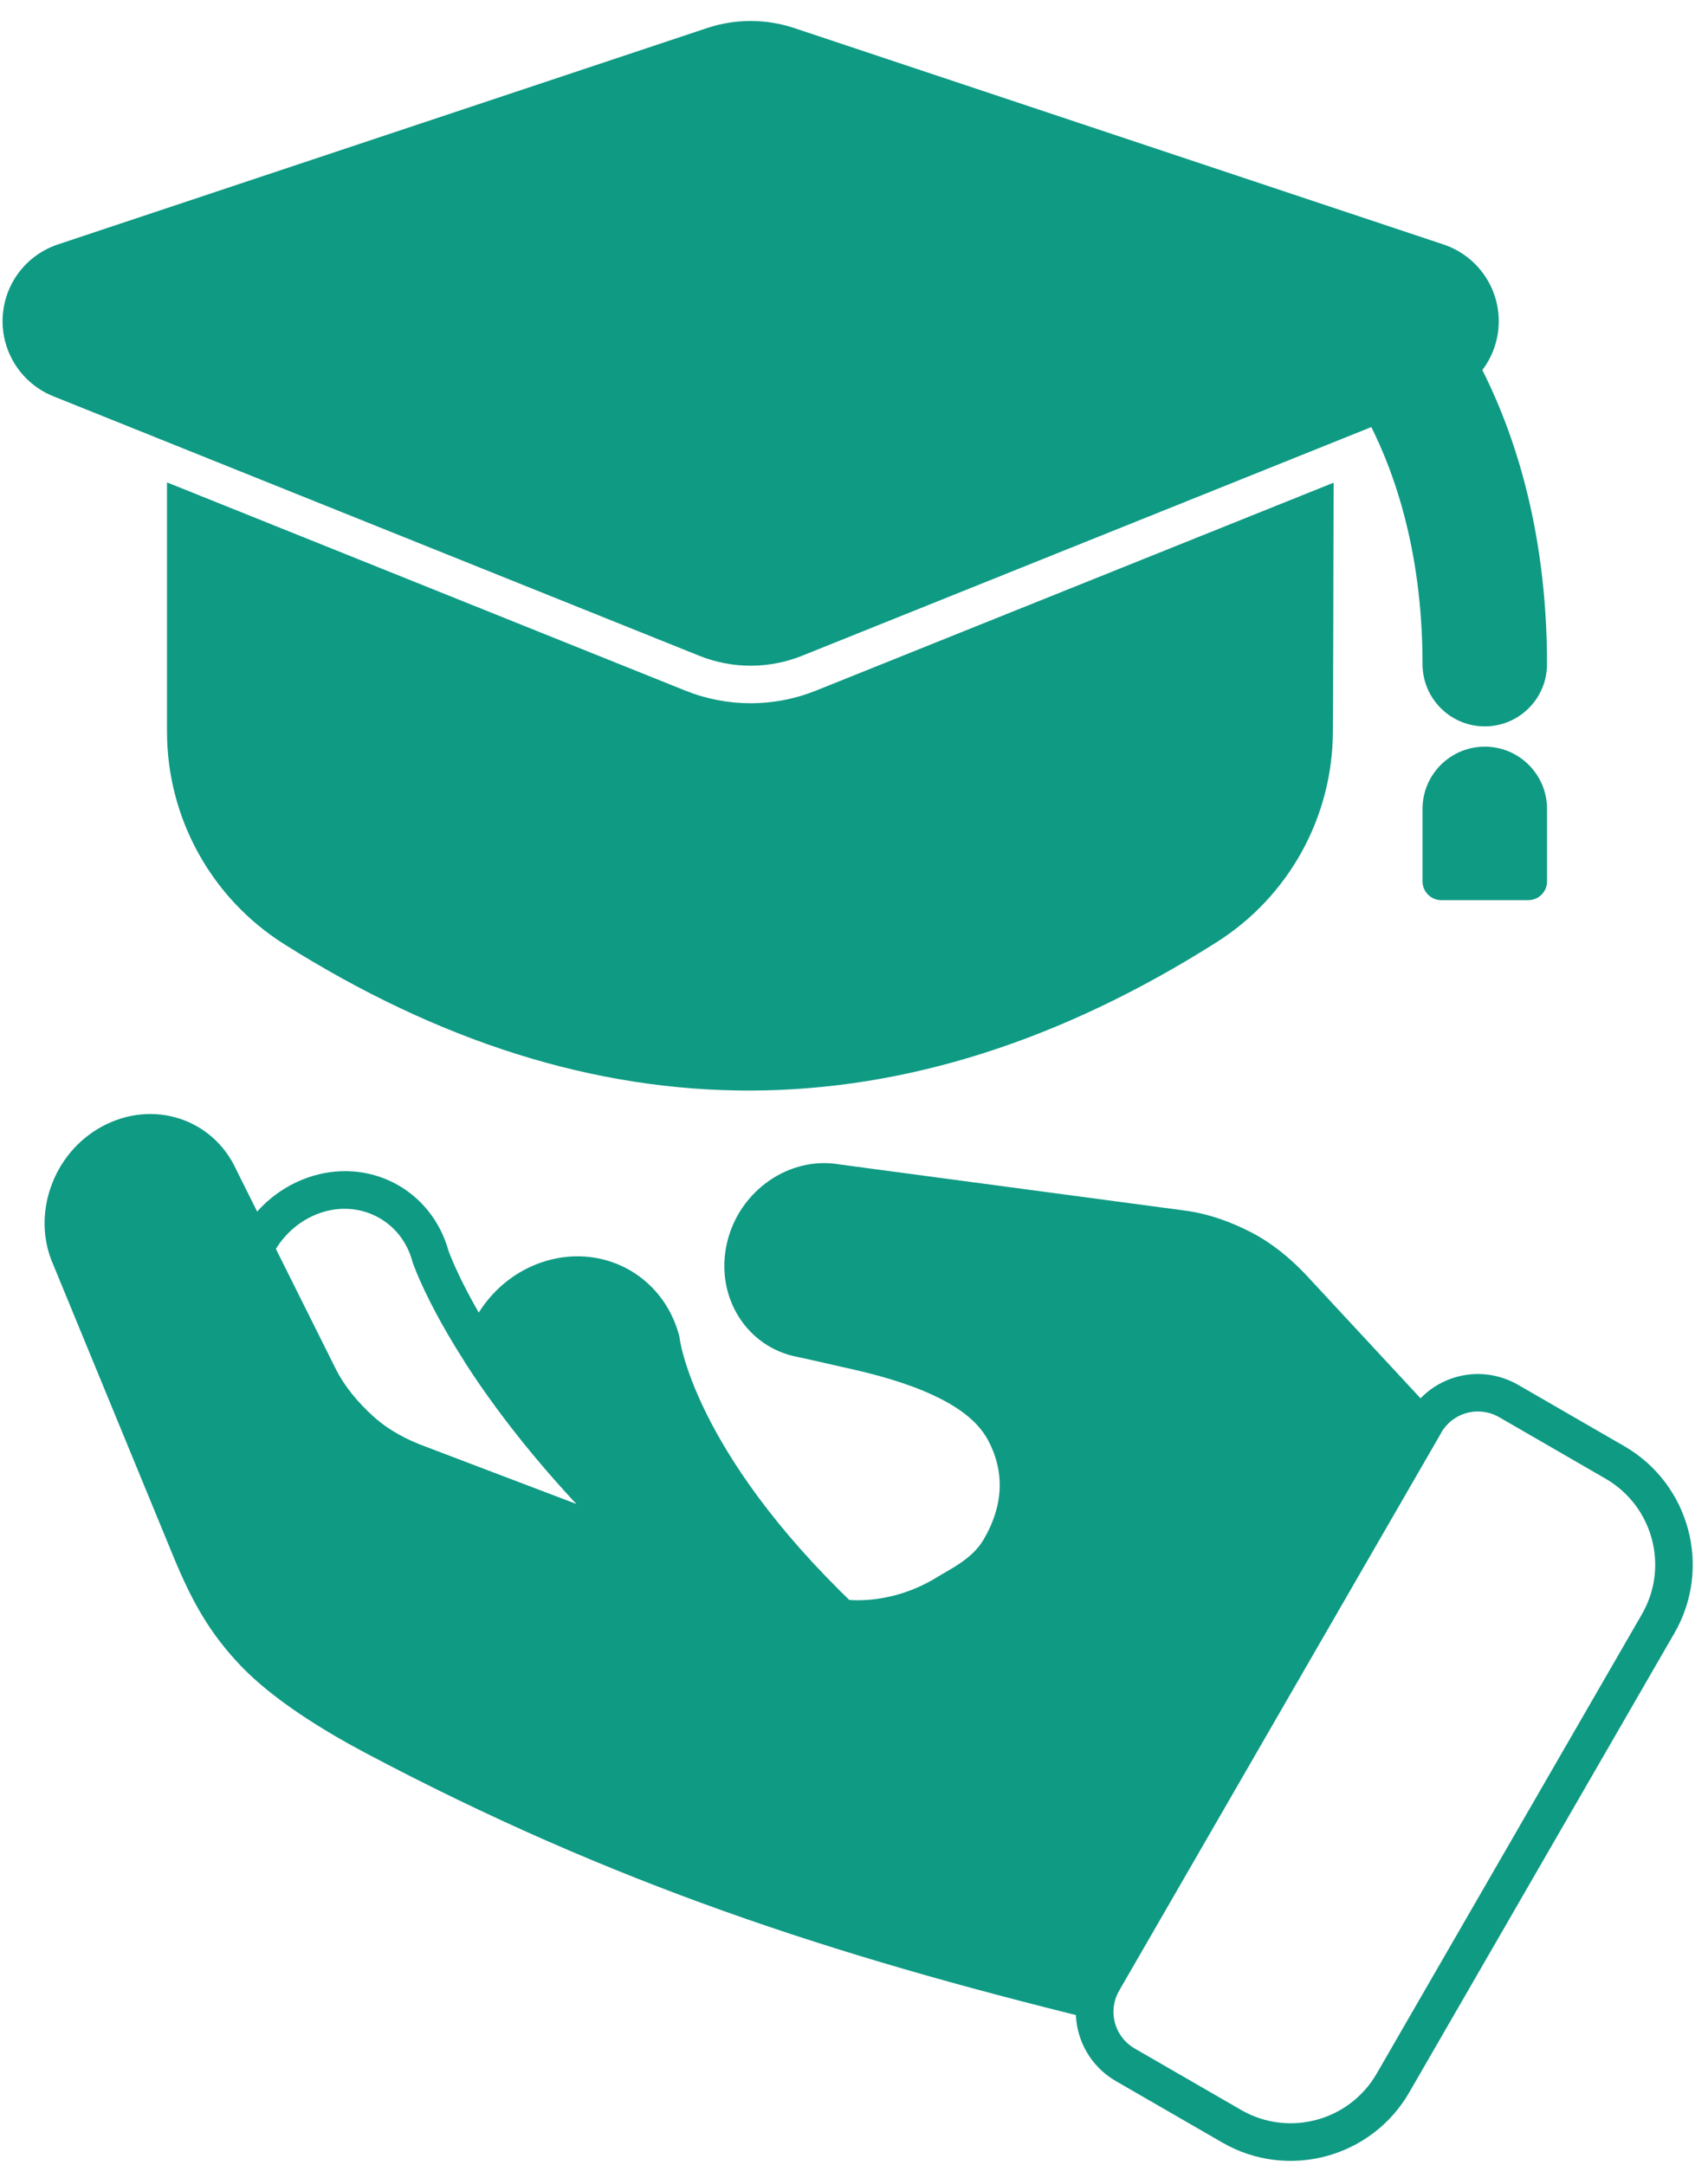
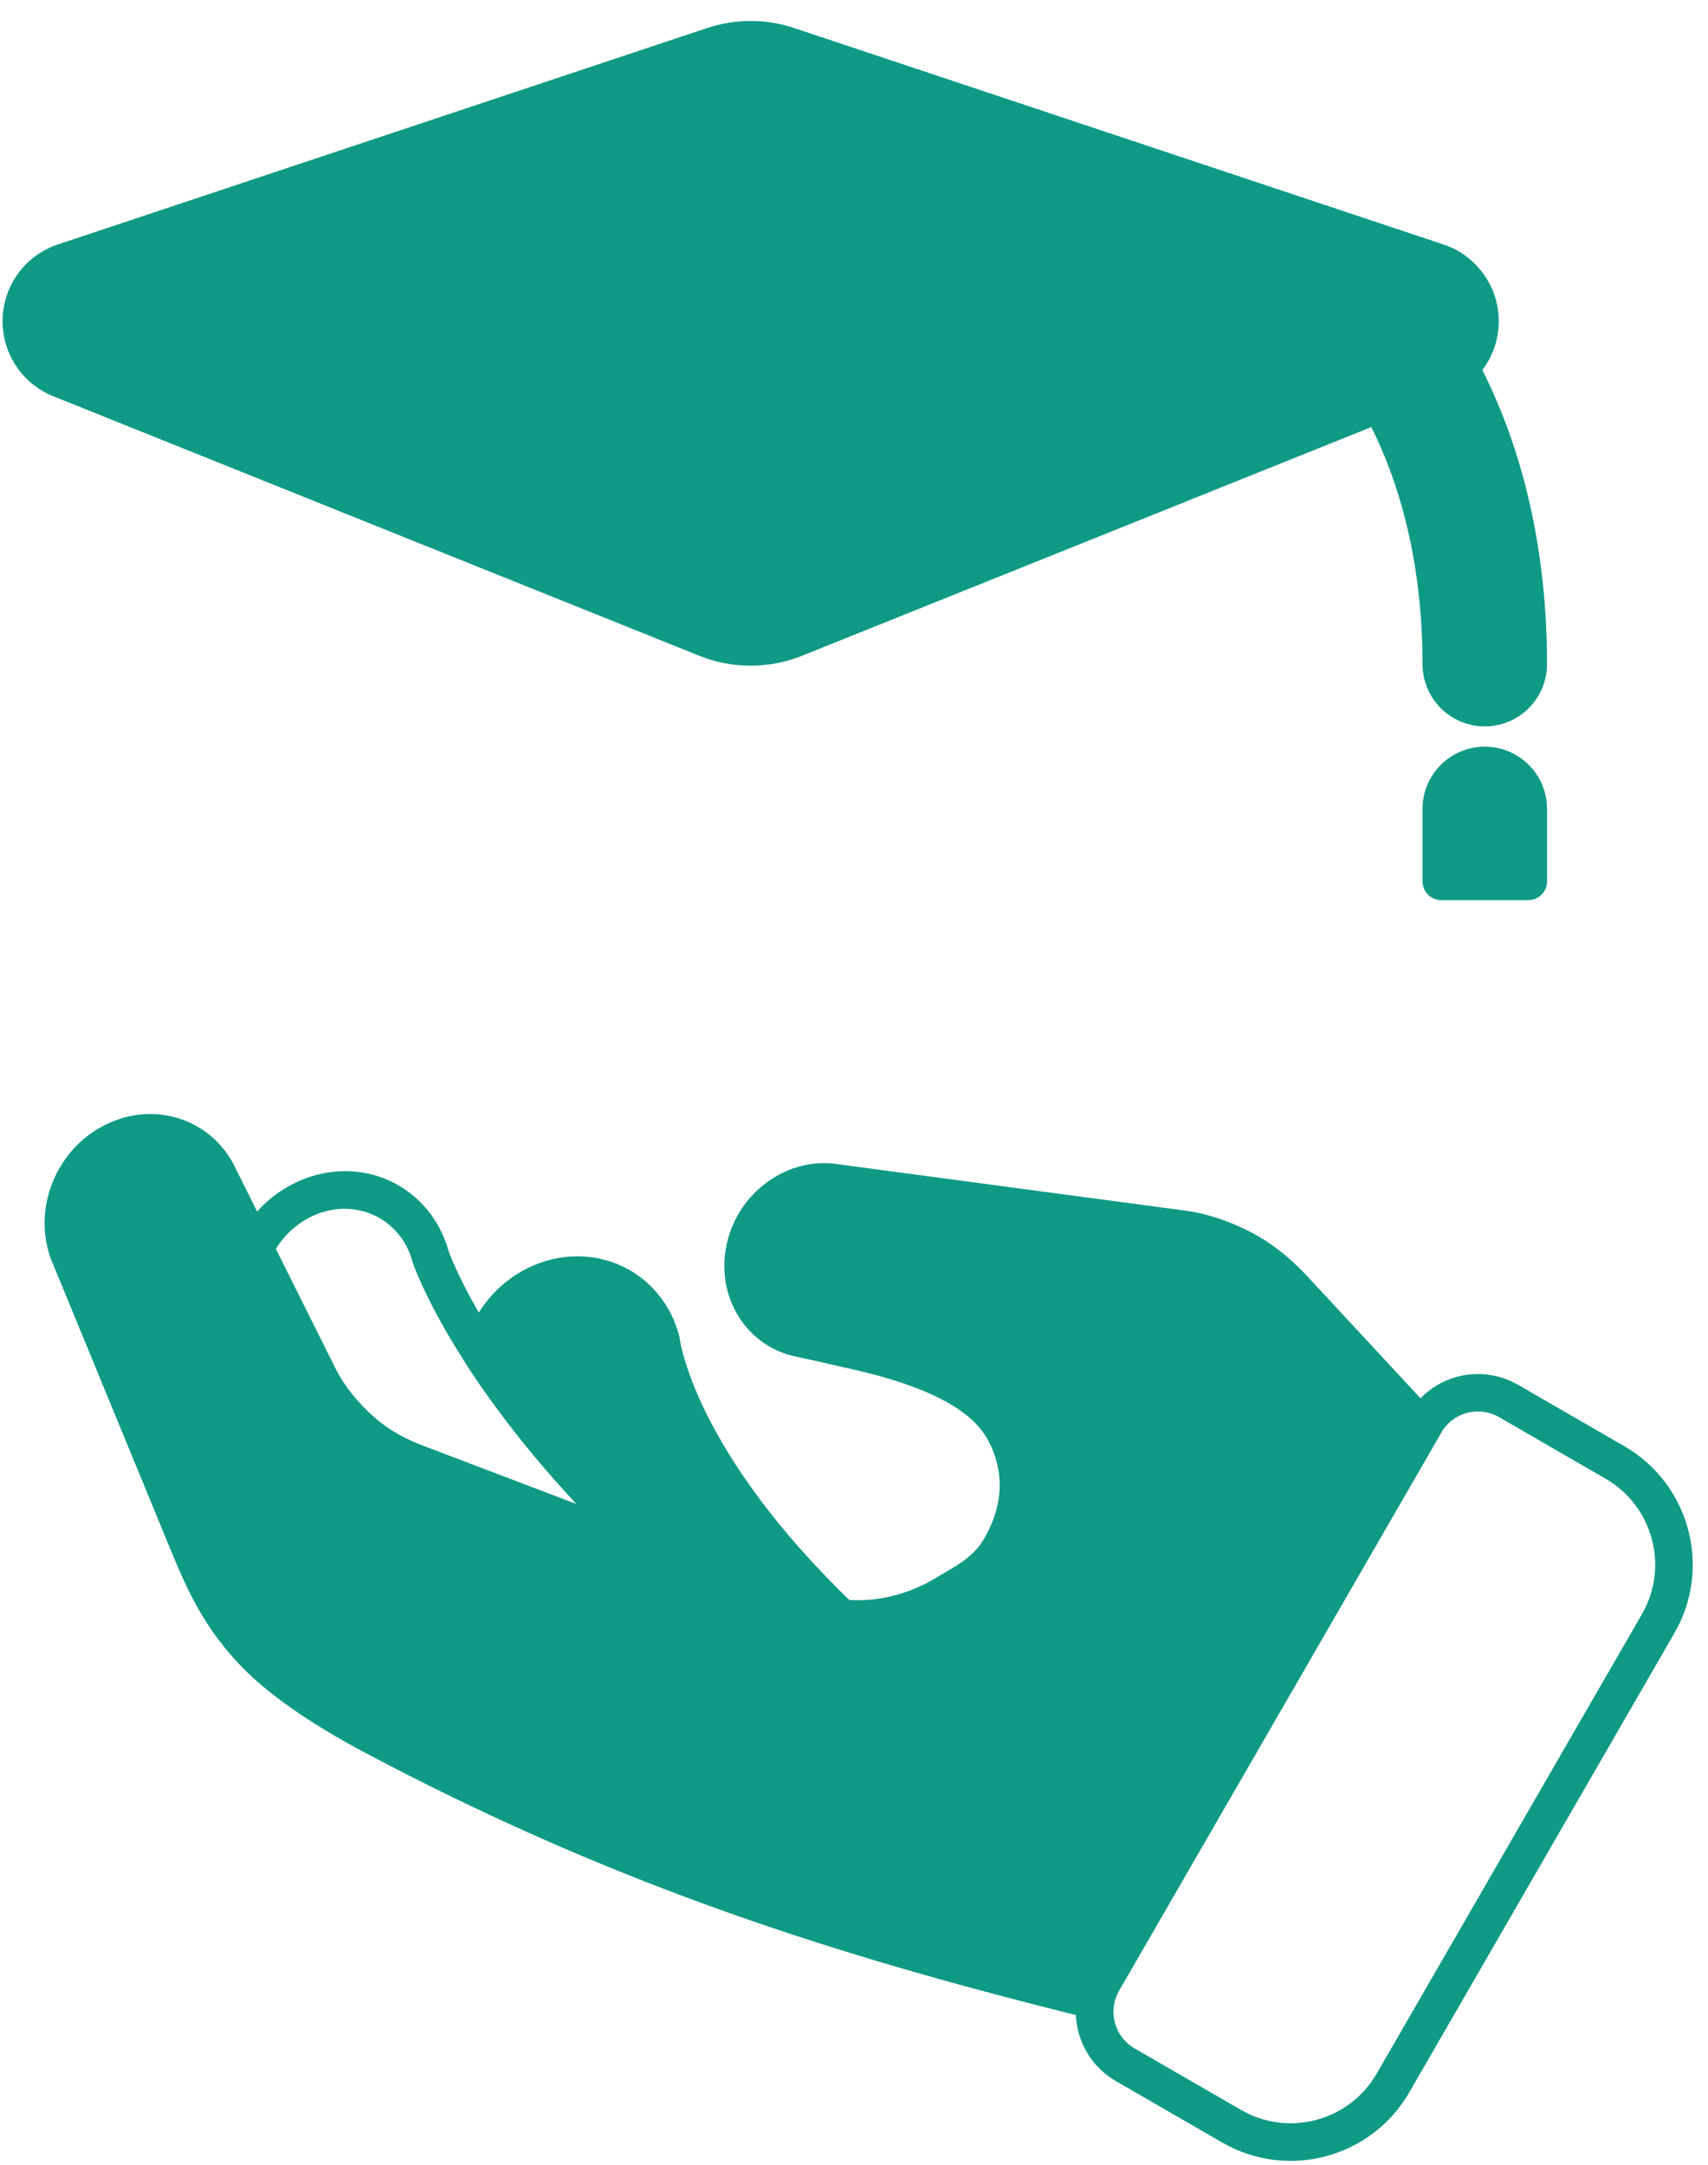
<svg xmlns="http://www.w3.org/2000/svg" fill="none" viewBox="0 0 71 90" height="90" width="71">
  <path fill="#0F9A84" d="M29.396 1.165C24.752 2.713 10.824 7.357 2.406 10.162C1.067 10.608 0.151 11.841 0.108 13.251C0.066 14.66 0.908 15.948 2.217 16.473L29.073 27.262C30.44 27.811 31.969 27.811 33.336 27.262C38.268 25.281 51.955 19.782 60.191 16.473C61.501 15.948 62.343 14.66 62.3 13.251C62.258 11.841 61.339 10.608 60.002 10.162C51.588 7.358 37.657 2.713 33.012 1.165C31.837 0.775 30.571 0.775 29.396 1.165Z" clip-rule="evenodd" fill-rule="evenodd" />
  <path fill="#0F9A84" d="M63.528 37.42C63.958 37.42 64.309 37.072 64.309 36.639V33.627C64.309 32.198 63.149 31.039 61.721 31.039C60.293 31.039 59.133 32.198 59.133 33.627V36.639C59.133 37.069 59.484 37.42 59.914 37.42H63.528Z" clip-rule="evenodd" fill-rule="evenodd" />
  <path fill="#0F9A84" d="M61.367 14.895C61.254 14.681 61.049 14.535 60.811 14.495C60.573 14.455 60.332 14.525 60.152 14.687C59.996 14.831 59.813 14.947 59.612 15.026L57.079 16.042C56.871 16.125 56.71 16.293 56.633 16.503C56.557 16.714 56.578 16.946 56.685 17.141C57.869 19.292 59.133 22.741 59.133 27.608C59.133 29.036 60.292 30.196 61.721 30.196C63.149 30.196 64.308 29.036 64.308 27.608C64.308 21.843 62.844 17.657 61.367 14.895Z" clip-rule="evenodd" fill-rule="evenodd" />
  <path fill="#0F9A84" d="M58.556 58.776L45.167 81.967C44.725 82.73 44.606 83.639 44.835 84.49C45.064 85.342 45.619 86.068 46.385 86.511C47.655 87.243 49.297 88.192 50.807 89.065C53.529 90.637 57.008 89.703 58.58 86.984C61.574 81.796 66.609 73.08 69.603 67.891C71.174 65.169 70.24 61.69 67.521 60.119C66.011 59.246 64.369 58.3 63.099 57.564C62.336 57.125 61.427 57.003 60.575 57.232C59.724 57.461 58.998 58.016 58.558 58.782L58.556 58.776ZM59.908 59.557C60.143 59.151 60.527 58.855 60.979 58.736C61.431 58.614 61.913 58.678 62.319 58.913L66.74 61.468C68.715 62.609 69.392 65.133 68.251 67.107C65.257 72.295 60.222 81.011 57.228 86.2C56.087 88.174 53.563 88.852 51.589 87.71L47.167 85.156C46.761 84.921 46.465 84.536 46.346 84.085C46.224 83.633 46.288 83.151 46.523 82.745L59.911 59.557L59.908 59.557Z" clip-rule="evenodd" fill-rule="evenodd" />
  <path fill="#0F9A84" d="M59.798 59.744C59.969 59.448 59.926 59.073 59.694 58.822L54.244 52.948C53.581 52.258 52.843 51.657 52.007 51.227C51.177 50.799 50.285 50.473 49.343 50.336L34.907 48.407C32.823 48.041 30.714 49.493 30.217 51.684C29.71 53.915 31.05 56.021 33.168 56.411C33.262 56.433 34.071 56.607 35.014 56.827C35.017 56.827 35.02 56.83 35.026 56.83C36.4 57.126 37.736 57.498 38.844 58.023C39.836 58.493 40.648 59.073 41.075 59.875C42.082 61.758 41.258 63.37 40.877 64.016C40.41 64.807 39.506 65.222 39 65.536C37.343 66.571 35.374 66.809 33.638 66.168C28.898 64.416 17.726 60.153 17.726 60.153C17.723 60.153 17.72 60.15 17.714 60.15C16.911 59.857 16.157 59.46 15.532 58.896C14.891 58.319 14.32 57.651 13.924 56.851L9.816 48.614C8.845 46.499 6.355 45.688 4.246 46.826C2.19 47.934 1.289 50.516 2.22 52.588L7.182 64.642C7.951 66.513 8.675 67.85 10.02 69.26C11.36 70.66 13.444 71.942 15.175 72.861C25.459 78.317 34.672 81.296 45.347 83.92C45.552 83.972 45.772 83.935 45.949 83.822C46.129 83.71 46.254 83.529 46.297 83.322C46.336 83.127 46.41 82.931 46.516 82.748L59.794 59.747L59.798 59.744Z" clip-rule="evenodd" fill-rule="evenodd" />
  <path fill="#0F9A84" d="M26.82 65.28C27.168 65.411 27.562 65.28 27.757 64.963C27.956 64.645 27.901 64.236 27.629 63.98C20.757 57.541 18.813 52.46 18.648 52.008C17.931 49.429 15.306 48.065 12.773 48.959C11.479 49.417 10.46 50.385 9.883 51.566C9.777 51.782 9.78 52.039 9.886 52.255L12.529 57.55C13.018 58.527 13.707 59.351 14.492 60.059C15.264 60.751 16.185 61.252 17.174 61.615C17.311 61.667 22.182 63.525 26.82 65.28ZM23.982 62.536C20.561 61.239 17.726 60.156 17.726 60.156C17.723 60.156 17.72 60.153 17.714 60.153C16.912 59.86 16.158 59.463 15.532 58.899C14.891 58.322 14.32 57.654 13.924 56.854L11.464 51.922C11.879 51.248 12.511 50.705 13.289 50.43C14.952 49.844 16.68 50.738 17.14 52.429C17.143 52.444 17.149 52.456 17.152 52.472C17.152 52.472 18.559 56.723 23.976 62.533L23.982 62.536Z" clip-rule="evenodd" fill-rule="evenodd" />
  <path fill="#0F9A84" d="M26.561 65.118C26.634 65.188 26.723 65.243 26.817 65.28C29.192 66.177 31.505 67.047 33.095 67.636C33.678 67.85 34.282 67.987 34.892 68.051C35.225 68.085 35.539 67.904 35.68 67.599C35.82 67.297 35.75 66.94 35.509 66.708C28.795 60.29 28.249 55.618 28.249 55.618C28.246 55.576 28.237 55.536 28.224 55.493C27.535 52.96 24.953 51.617 22.466 52.493C20.836 53.067 19.655 54.468 19.261 56.076C19.209 56.284 19.246 56.503 19.365 56.687C20.793 58.896 23.061 61.841 26.558 65.118L26.561 65.118Z" clip-rule="evenodd" fill-rule="evenodd" />
-   <path fill="#0F9A84" d="M6.942 20.053V30.41C6.942 33.99 8.773 37.323 11.797 39.239C24.739 47.403 37.648 47.351 50.557 39.178C53.575 37.277 55.406 33.957 55.406 30.389C55.419 28.805 55.428 24.014 55.437 20.065L33.916 28.71C32.173 29.409 30.229 29.409 28.49 28.71L6.938 20.052L6.942 20.053Z" clip-rule="evenodd" fill-rule="evenodd" />
</svg>